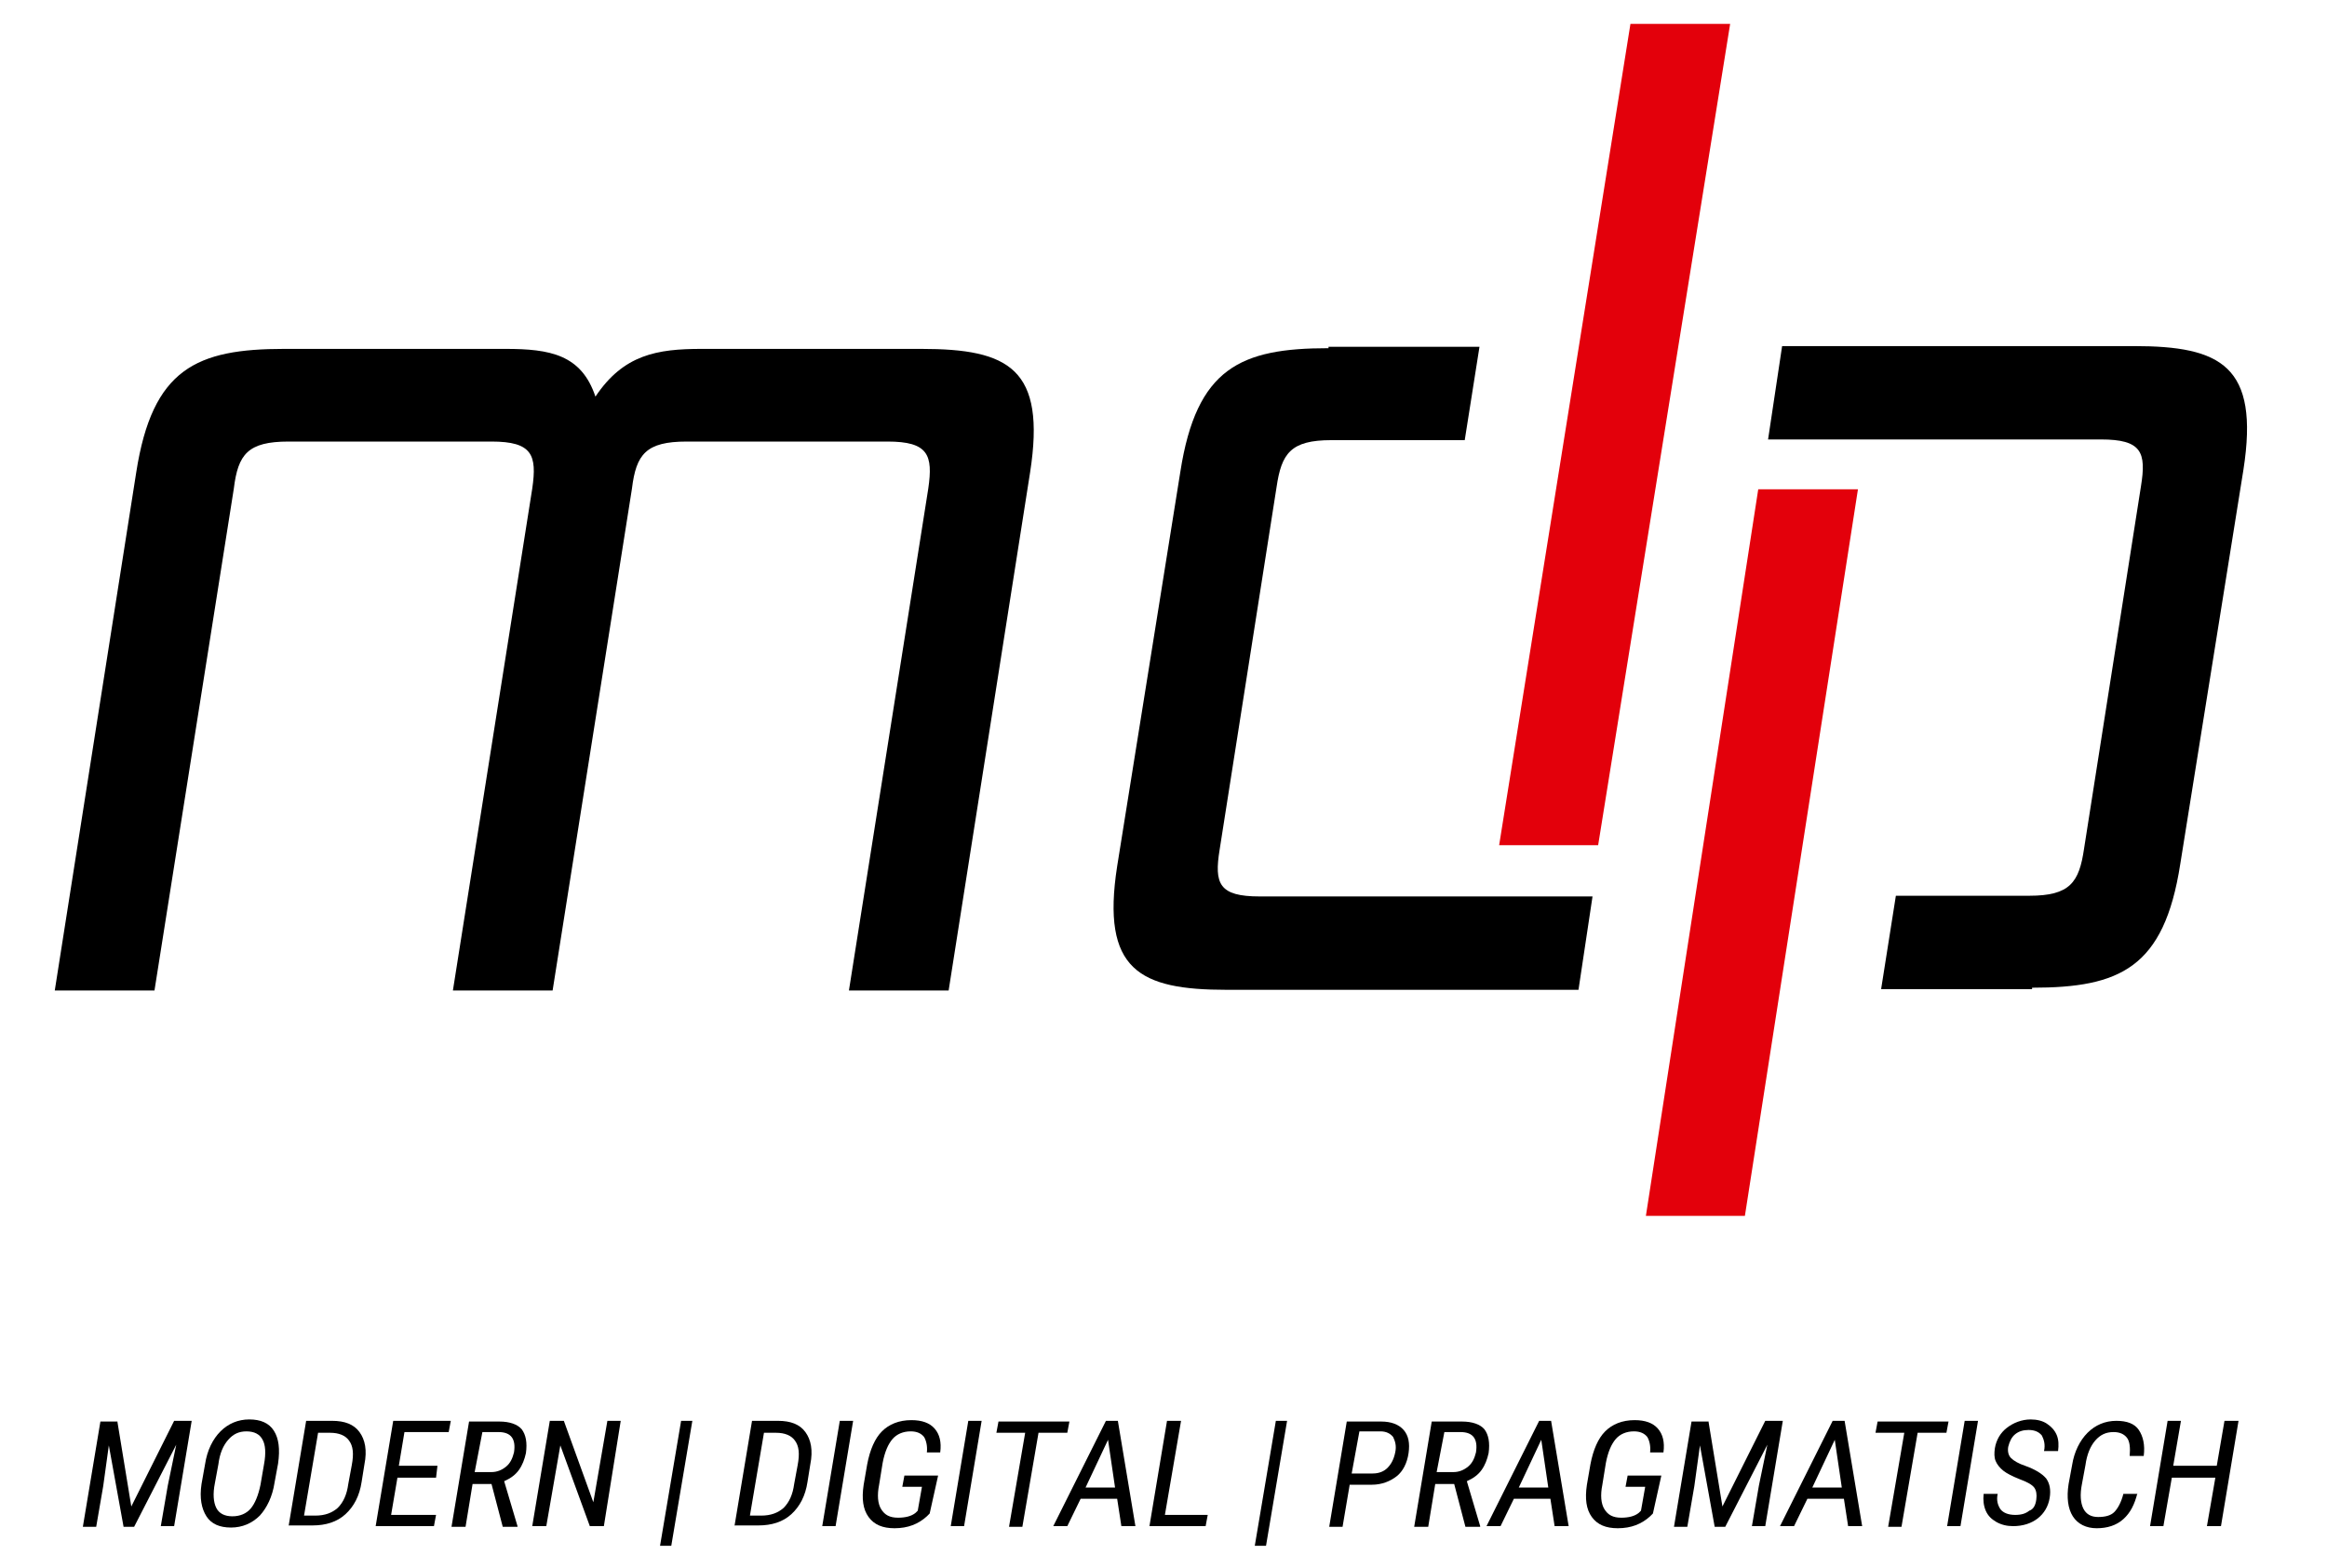
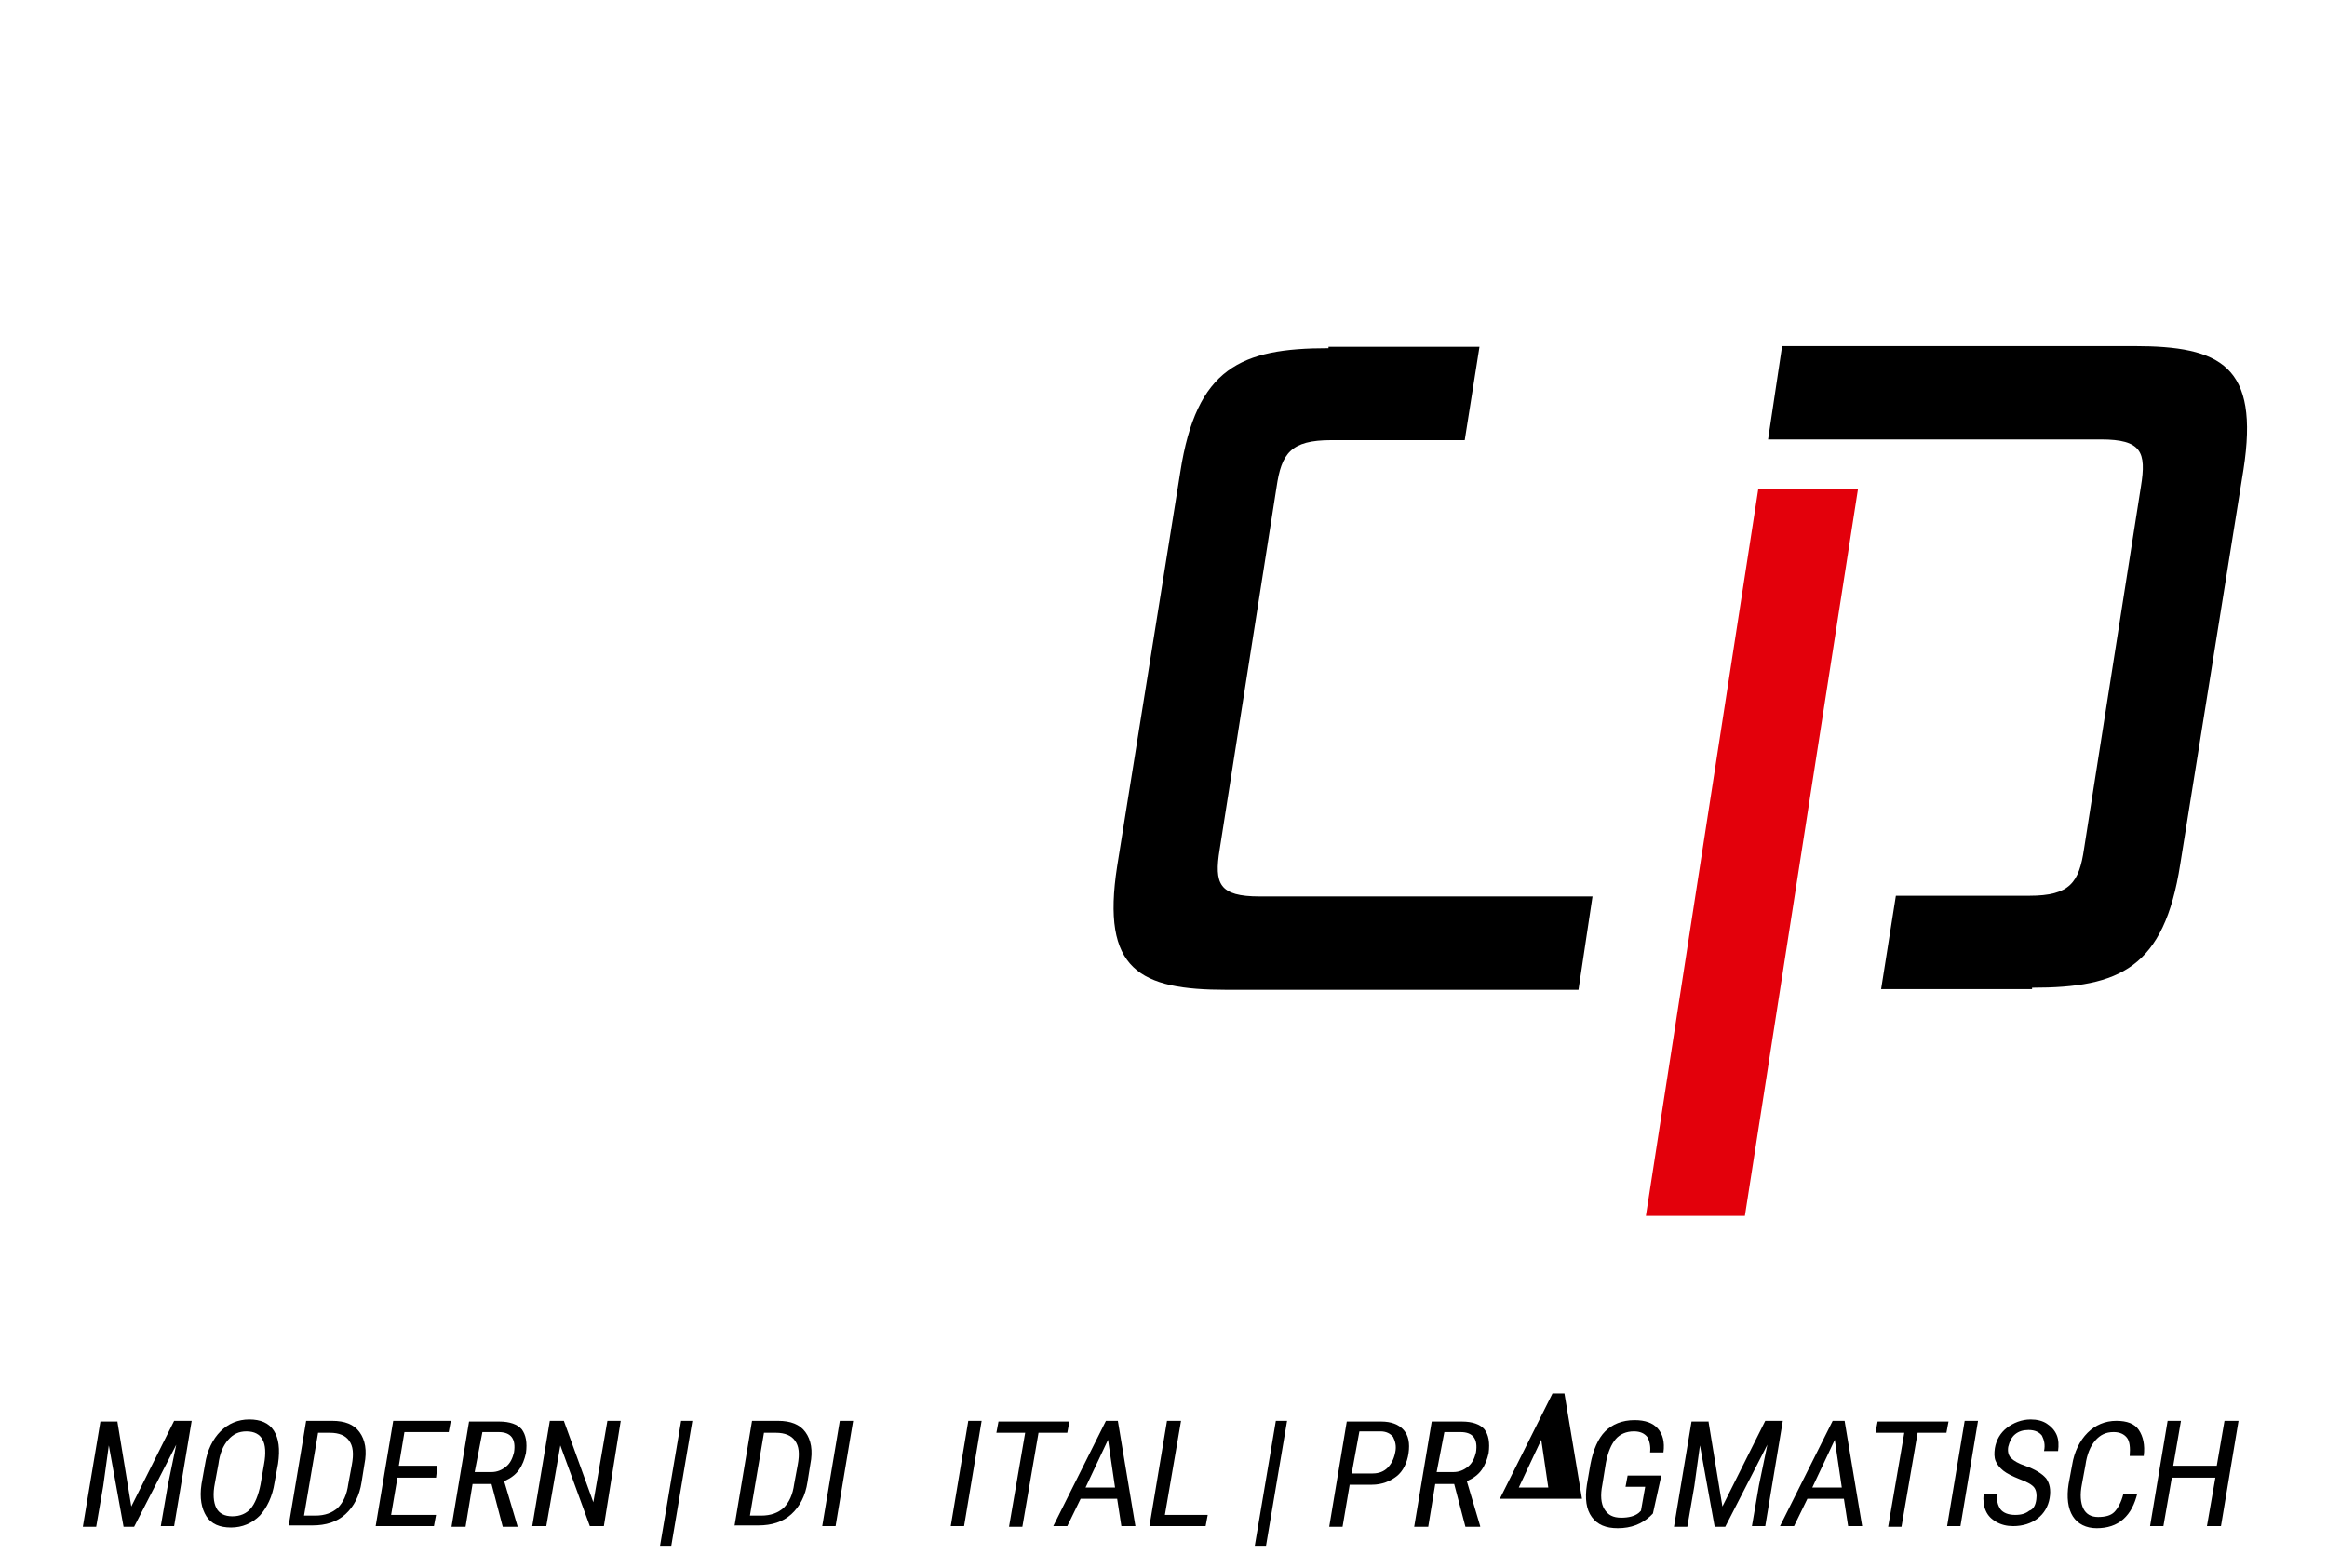
<svg xmlns="http://www.w3.org/2000/svg" version="1.1" id="Ebene_1" x="0px" y="0px" viewBox="0 0 331.4 223.4" style="enable-background:new 0 0 331.4 223.4;" xml:space="preserve">
  <style type="text/css">
	.st0{fill:#E3000B;}
	.st1{fill:none;stroke:#000000;stroke-width:0.244;stroke-miterlimit:10;}
</style>
  <g>
    <path d="M16.7,202.4l2,12.2l6.1-12.2h2.5l-2.5,15h-1.9l1-5.8l1.2-5.8l-6,11.7h-1.5l-2.1-11.6l-0.8,5.8l-1,5.8h-1.9l2.5-15H16.7z" />
    <path d="M39.1,211.2c-0.3,2-1.1,3.6-2.1,4.7c-1.1,1.1-2.5,1.7-4.1,1.7c-1.6,0-2.8-0.5-3.5-1.6c-0.7-1.1-1-2.6-0.7-4.6l0.5-2.8   c0.3-2,1.1-3.6,2.2-4.7c1.1-1.1,2.5-1.7,4.1-1.7c1.6,0,2.8,0.5,3.5,1.6c0.7,1.1,0.9,2.6,0.6,4.7L39.1,211.2z M37.6,208.6   c0.3-1.6,0.2-2.8-0.2-3.5c-0.4-0.8-1.2-1.2-2.3-1.2c-1.1,0-1.9,0.4-2.6,1.2s-1.2,1.9-1.4,3.5l-0.5,2.7c-0.3,1.5-0.2,2.7,0.2,3.5   c0.4,0.8,1.2,1.2,2.3,1.2c1.1,0,2-0.4,2.6-1.1c0.6-0.7,1.1-1.9,1.4-3.4L37.6,208.6z" />
    <path d="M41.1,217.4l2.5-15h3.7c1.8,0,3.1,0.5,3.9,1.6c0.8,1.1,1.1,2.6,0.7,4.6l-0.4,2.5c-0.3,2-1.1,3.5-2.3,4.6   c-1.2,1.1-2.8,1.6-4.7,1.6H41.1z M45.3,204.1l-2,11.8h1.6c1.4,0,2.4-0.4,3.2-1.1c0.8-0.8,1.3-1.9,1.5-3.4l0.5-2.7   c0.3-1.6,0.2-2.7-0.4-3.5c-0.5-0.7-1.4-1.1-2.7-1.1H45.3z" />
    <path d="M62.1,210.5h-5.5l-0.9,5.3h6.4l-0.3,1.6h-8.3l2.5-15h8.2l-0.3,1.6h-6.3l-0.8,4.8h5.5L62.1,210.5z" />
    <path d="M70,211.4h-2.7l-1,6.1h-2l2.5-15h4.3c1.5,0,2.6,0.4,3.2,1.1c0.6,0.8,0.8,1.9,0.6,3.4c-0.2,0.9-0.5,1.7-1,2.4   c-0.5,0.7-1.2,1.2-2.1,1.6l1.9,6.4l0,0.1h-2.1L70,211.4z M67.6,209.7h2.4c0.8,0,1.5-0.3,2.1-0.8c0.6-0.5,0.9-1.2,1.1-2   c0.3-1.9-0.4-2.9-2.2-2.9h-2.3L67.6,209.7z" />
    <path d="M86,217.4h-2l-4.2-11.5l-2,11.5h-2l2.5-15h2l4.2,11.6l2-11.6h1.9L86,217.4z" />
    <path d="M95.6,220.2H94l3-17.8h1.6L95.6,220.2z" />
    <path d="M104.6,217.4l2.5-15h3.7c1.8,0,3.1,0.5,3.9,1.6c0.8,1.1,1.1,2.6,0.7,4.6l-0.4,2.5c-0.3,2-1.1,3.5-2.3,4.6   c-1.2,1.1-2.8,1.6-4.7,1.6H104.6z M108.8,204.1l-2,11.8h1.6c1.4,0,2.4-0.4,3.2-1.1c0.8-0.8,1.3-1.9,1.5-3.4l0.5-2.7   c0.3-1.6,0.2-2.7-0.4-3.5c-0.5-0.7-1.4-1.1-2.7-1.1H108.8z" />
    <path d="M119,217.4h-1.9l2.5-15h1.9L119,217.4z" />
-     <path d="M132.4,215.6L132,216c-1.2,1.1-2.7,1.7-4.6,1.7c-1.7,0-2.9-0.5-3.7-1.6c-0.8-1.1-1-2.6-0.7-4.6l0.5-2.9   c0.4-2.1,1.1-3.7,2.1-4.7c1-1,2.4-1.6,4.2-1.6c1.5,0,2.6,0.4,3.3,1.2c0.7,0.8,1,1.9,0.8,3.4h-1.9c0.1-0.9-0.1-1.7-0.4-2.2   c-0.4-0.5-1-0.8-1.9-0.8c-1.1,0-2,0.4-2.6,1.1c-0.6,0.7-1.1,1.8-1.4,3.4l-0.5,3.1c-0.3,1.5-0.2,2.7,0.3,3.5   c0.5,0.8,1.2,1.2,2.4,1.2c1,0,1.9-0.2,2.5-0.7l0.3-0.3l0.6-3.4h-2.8l0.3-1.6h4.8L132.4,215.6z" />
    <path d="M137.3,217.4h-1.9l2.5-15h1.9L137.3,217.4z" />
    <path d="M152,204.1h-4.1l-2.3,13.4h-1.9l2.3-13.4h-4.1l0.3-1.6h10.1L152,204.1z" />
    <path d="M159.1,213.5h-5.2l-1.9,3.9h-2l7.5-15h1.7l2.5,15h-2L159.1,213.5z M154.6,211.9h4.2l-1-6.8L154.6,211.9z" />
    <path d="M165.9,215.8h6.1l-0.3,1.6h-8l2.5-15h2L165.9,215.8z" />
    <path d="M180.3,220.2h-1.6l3-17.8h1.6L180.3,220.2z" />
    <path d="M192.2,211.6l-1,5.9h-1.9l2.5-15h4.9c1.4,0,2.5,0.4,3.2,1.2c0.7,0.8,0.9,1.9,0.7,3.3c-0.2,1.4-0.8,2.6-1.7,3.3   s-2.1,1.2-3.5,1.2H192.2z M192.5,209.9h3c0.9,0,1.6-0.3,2.1-0.8s0.9-1.2,1.1-2.2c0.2-0.9,0-1.6-0.3-2.2c-0.4-0.5-1-0.8-1.8-0.8h-3   L192.5,209.9z" />
    <path d="M207.1,211.4h-2.7l-1,6.1h-2l2.5-15h4.3c1.5,0,2.6,0.4,3.2,1.1c0.6,0.8,0.8,1.9,0.6,3.4c-0.2,0.9-0.5,1.7-1,2.4   c-0.5,0.7-1.2,1.2-2.1,1.6l1.9,6.4l0,0.1h-2.1L207.1,211.4z M204.6,209.7h2.4c0.8,0,1.5-0.3,2.1-0.8c0.6-0.5,0.9-1.2,1.1-2   c0.3-1.9-0.4-2.9-2.2-2.9h-2.3L204.6,209.7z" />
-     <path d="M220.8,213.5h-5.2l-1.9,3.9h-2l7.5-15h1.7l2.5,15h-2L220.8,213.5z M216.3,211.9h4.2l-1-6.8L216.3,211.9z" />
+     <path d="M220.8,213.5h-5.2h-2l7.5-15h1.7l2.5,15h-2L220.8,213.5z M216.3,211.9h4.2l-1-6.8L216.3,211.9z" />
    <path d="M235.4,215.6L235,216c-1.2,1.1-2.7,1.7-4.6,1.7c-1.7,0-2.9-0.5-3.7-1.6c-0.8-1.1-1-2.6-0.7-4.6l0.5-2.9   c0.4-2.1,1.1-3.7,2.1-4.7c1-1,2.4-1.6,4.2-1.6c1.5,0,2.6,0.4,3.3,1.2c0.7,0.8,1,1.9,0.8,3.4h-1.9c0.1-0.9-0.1-1.7-0.4-2.2   c-0.4-0.5-1-0.8-1.9-0.8c-1.1,0-2,0.4-2.6,1.1c-0.6,0.7-1.1,1.8-1.4,3.4l-0.5,3.1c-0.3,1.5-0.2,2.7,0.3,3.5   c0.5,0.8,1.2,1.2,2.4,1.2c1,0,1.9-0.2,2.5-0.7l0.3-0.3l0.6-3.4h-2.8l0.3-1.6h4.8L235.4,215.6z" />
    <path d="M243.3,202.4l2,12.2l6.1-12.2h2.5l-2.5,15h-1.9l1-5.8l1.2-5.8l-6,11.7h-1.5l-2.1-11.6l-0.8,5.8l-1,5.8h-1.9l2.5-15H243.3z" />
    <path d="M262.6,213.5h-5.2l-1.9,3.9h-2l7.5-15h1.7l2.5,15h-2L262.6,213.5z M258.1,211.9h4.2l-1-6.8L258.1,211.9z" />
    <path d="M277.2,204.1h-4.1l-2.3,13.4h-1.9l2.3-13.4h-4.1l0.3-1.6h10.1L277.2,204.1z" />
    <path d="M279.2,217.4h-1.9l2.5-15h1.9L279.2,217.4z" />
    <path d="M290,213.6c0.1-0.7,0-1.3-0.3-1.7c-0.3-0.4-1-0.8-2.1-1.2c-1-0.4-1.8-0.8-2.3-1.2s-0.9-0.9-1.1-1.4   c-0.2-0.5-0.2-1.1-0.1-1.8c0.2-1.2,0.8-2.2,1.7-2.9s2.1-1.2,3.4-1.2c0.9,0,1.7,0.2,2.3,0.6s1.1,0.9,1.4,1.6   c0.3,0.7,0.3,1.5,0.2,2.3h-2c0.2-0.9,0-1.6-0.3-2.2c-0.4-0.5-1-0.8-1.9-0.8c-0.8,0-1.4,0.2-1.9,0.6c-0.5,0.4-0.8,1-1,1.8   c-0.1,0.6,0,1.2,0.4,1.6c0.4,0.4,1.1,0.8,2,1.1c1.4,0.5,2.4,1.1,3,1.8c0.5,0.7,0.7,1.6,0.5,2.8c-0.2,1.2-0.8,2.2-1.7,2.9   s-2.1,1.1-3.5,1.1c-0.9,0-1.7-0.2-2.4-0.6c-0.7-0.4-1.2-0.9-1.5-1.6c-0.3-0.7-0.4-1.5-0.3-2.4h2c-0.2,0.9,0,1.6,0.4,2.2   c0.4,0.5,1.1,0.8,2.1,0.8c0.9,0,1.5-0.2,2-0.6C289.6,215,289.9,214.4,290,213.6z" />
    <path d="M304.4,212.7c-0.4,1.6-1,2.8-2,3.7c-1,0.9-2.3,1.3-3.8,1.3c-1.5,0-2.7-0.6-3.4-1.7s-0.9-2.7-0.6-4.6l0.5-2.7   c0.3-1.9,1.1-3.5,2.2-4.6c1.1-1.1,2.5-1.7,4.1-1.7c1.5,0,2.6,0.4,3.2,1.3s0.9,2.1,0.7,3.7h-2c0.1-1.2,0-2.1-0.4-2.6   c-0.4-0.5-1-0.8-1.9-0.8c-1.1,0-1.9,0.4-2.6,1.2c-0.7,0.8-1.2,2-1.4,3.5l-0.5,2.7c-0.3,1.5-0.2,2.7,0.2,3.5   c0.4,0.8,1.1,1.2,2.1,1.2c1,0,1.8-0.2,2.3-0.7c0.5-0.5,1-1.4,1.3-2.6H304.4z" />
    <path d="M316.3,217.4h-2l1.2-6.9h-6.2l-1.2,6.9h-1.9l2.5-15h1.9l-1.1,6.4h6.2l1.1-6.4h2L316.3,217.4z" />
  </g>
  <g>
    <g>
-       <path d="M120.9,141.1l11.3-71.5c0.7-4.8,0-6.7-5.8-6.7H97.8c-5.8,0-7.2,1.8-7.8,6.7l-11.3,71.5H64.5l11.3-71.5    c0.7-4.8,0-6.7-5.8-6.7H41.1c-5.8,0-7.2,1.8-7.8,6.7L22,141.1H7.8l11.6-73.8c2.3-14.8,8.6-17.6,21.1-17.6H72    c6.3,0,10.8,0.8,12.8,6.8c4-6,8.8-6.8,15.1-6.8h31.3c12.5,0,17.8,2.8,15.5,17.6l-11.6,73.8H120.9z" />
-     </g>
+       </g>
    <g>
-       <polygon class="st0" points="213.5,120.4 227.6,120.4 246.4,3.4 232.2,3.4   " />
-     </g>
+       </g>
    <g>
      <path d="M189.2,49.6c-12.5,0-18.8,2.8-21.1,17.6l-9,56.2c-2.3,14.8,3.2,17.6,15.6,17.6h50.1l2-13.3h-47.4c-5.8,0-6.5-1.8-5.7-6.7    l8.1-51.6c0.7-4.8,2-6.7,7.8-6.7h19l2.1-13.3H189.2z" />
    </g>
    <g>
      <path d="M289.4,140.7c12.5,0,18.8-2.8,21.1-17.6l9-56.2c2.3-14.8-3.2-17.6-15.6-17.6h-50.1l-2,13.3h47.4c5.8,0,6.5,1.8,5.7,6.7    l-8.1,51.6c-0.7,4.8-2,6.7-7.8,6.7h-19l-2.1,13.3H289.4z" />
    </g>
    <polygon class="st0" points="264.6,69.7 250.4,69.7 234.4,173.2 248.5,173.2  " />
    <path class="st1" d="M219.7,172.4" />
    <path class="st1" d="M246,5.8" />
  </g>
</svg>